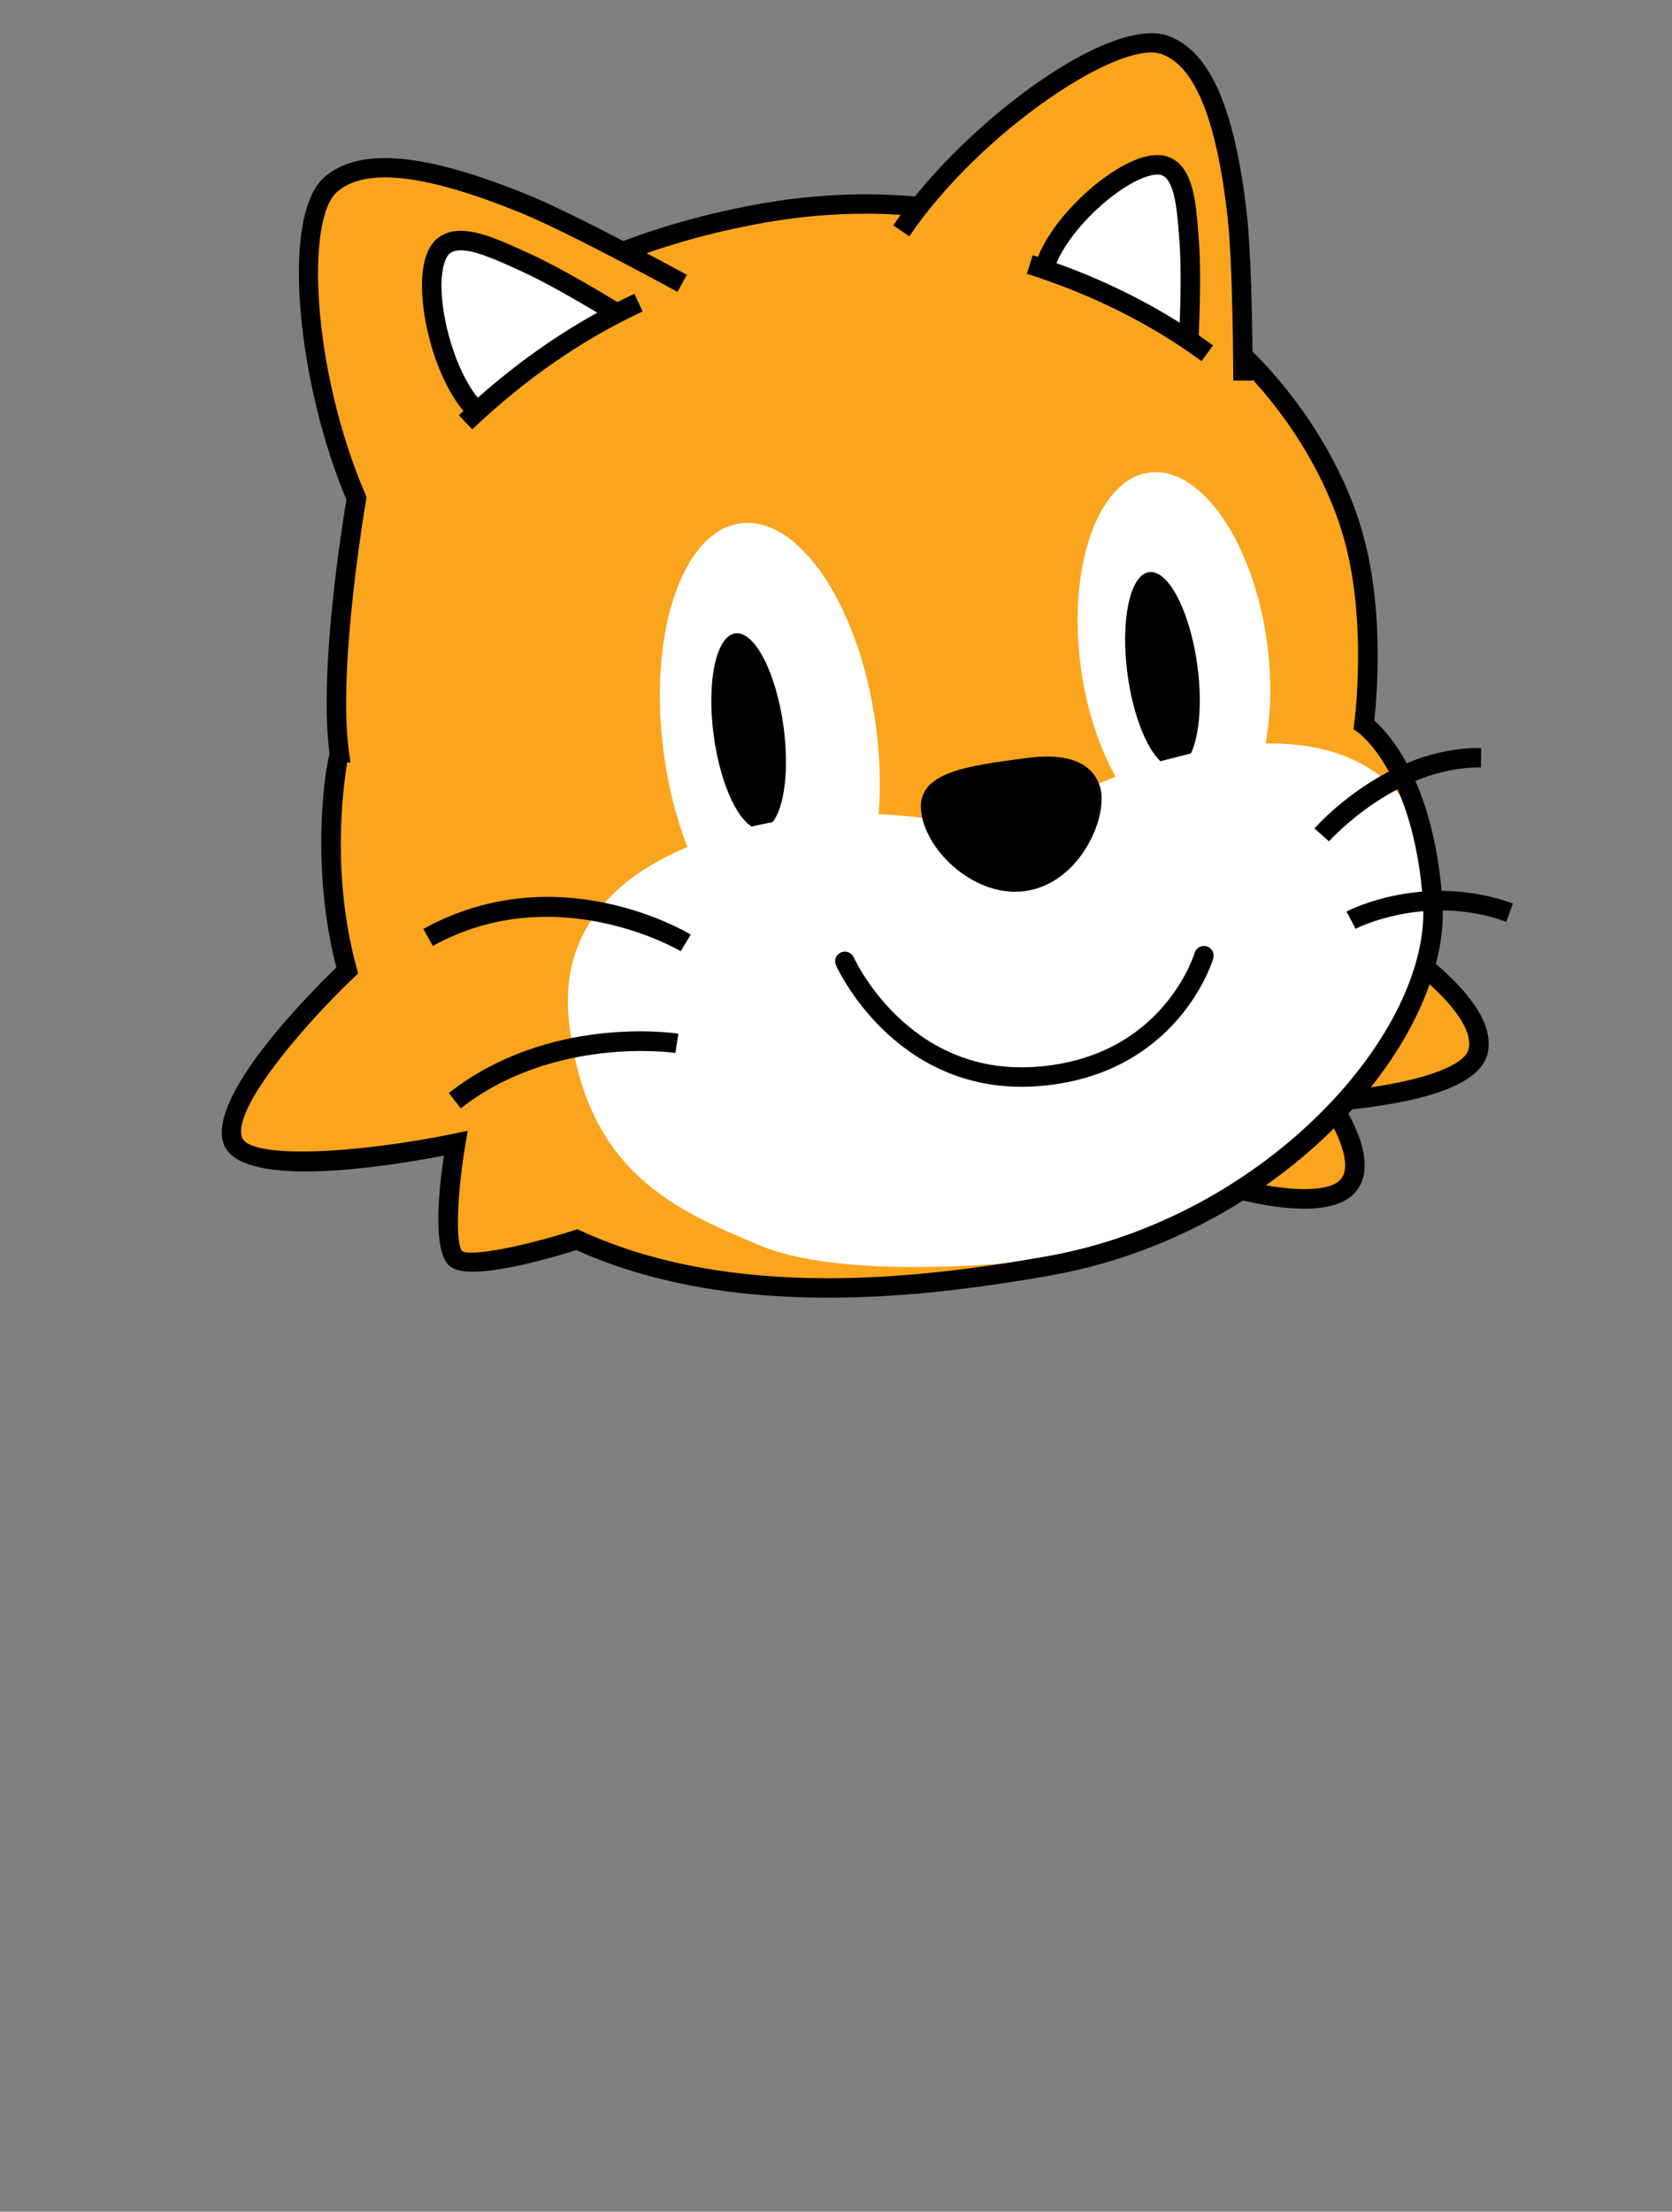
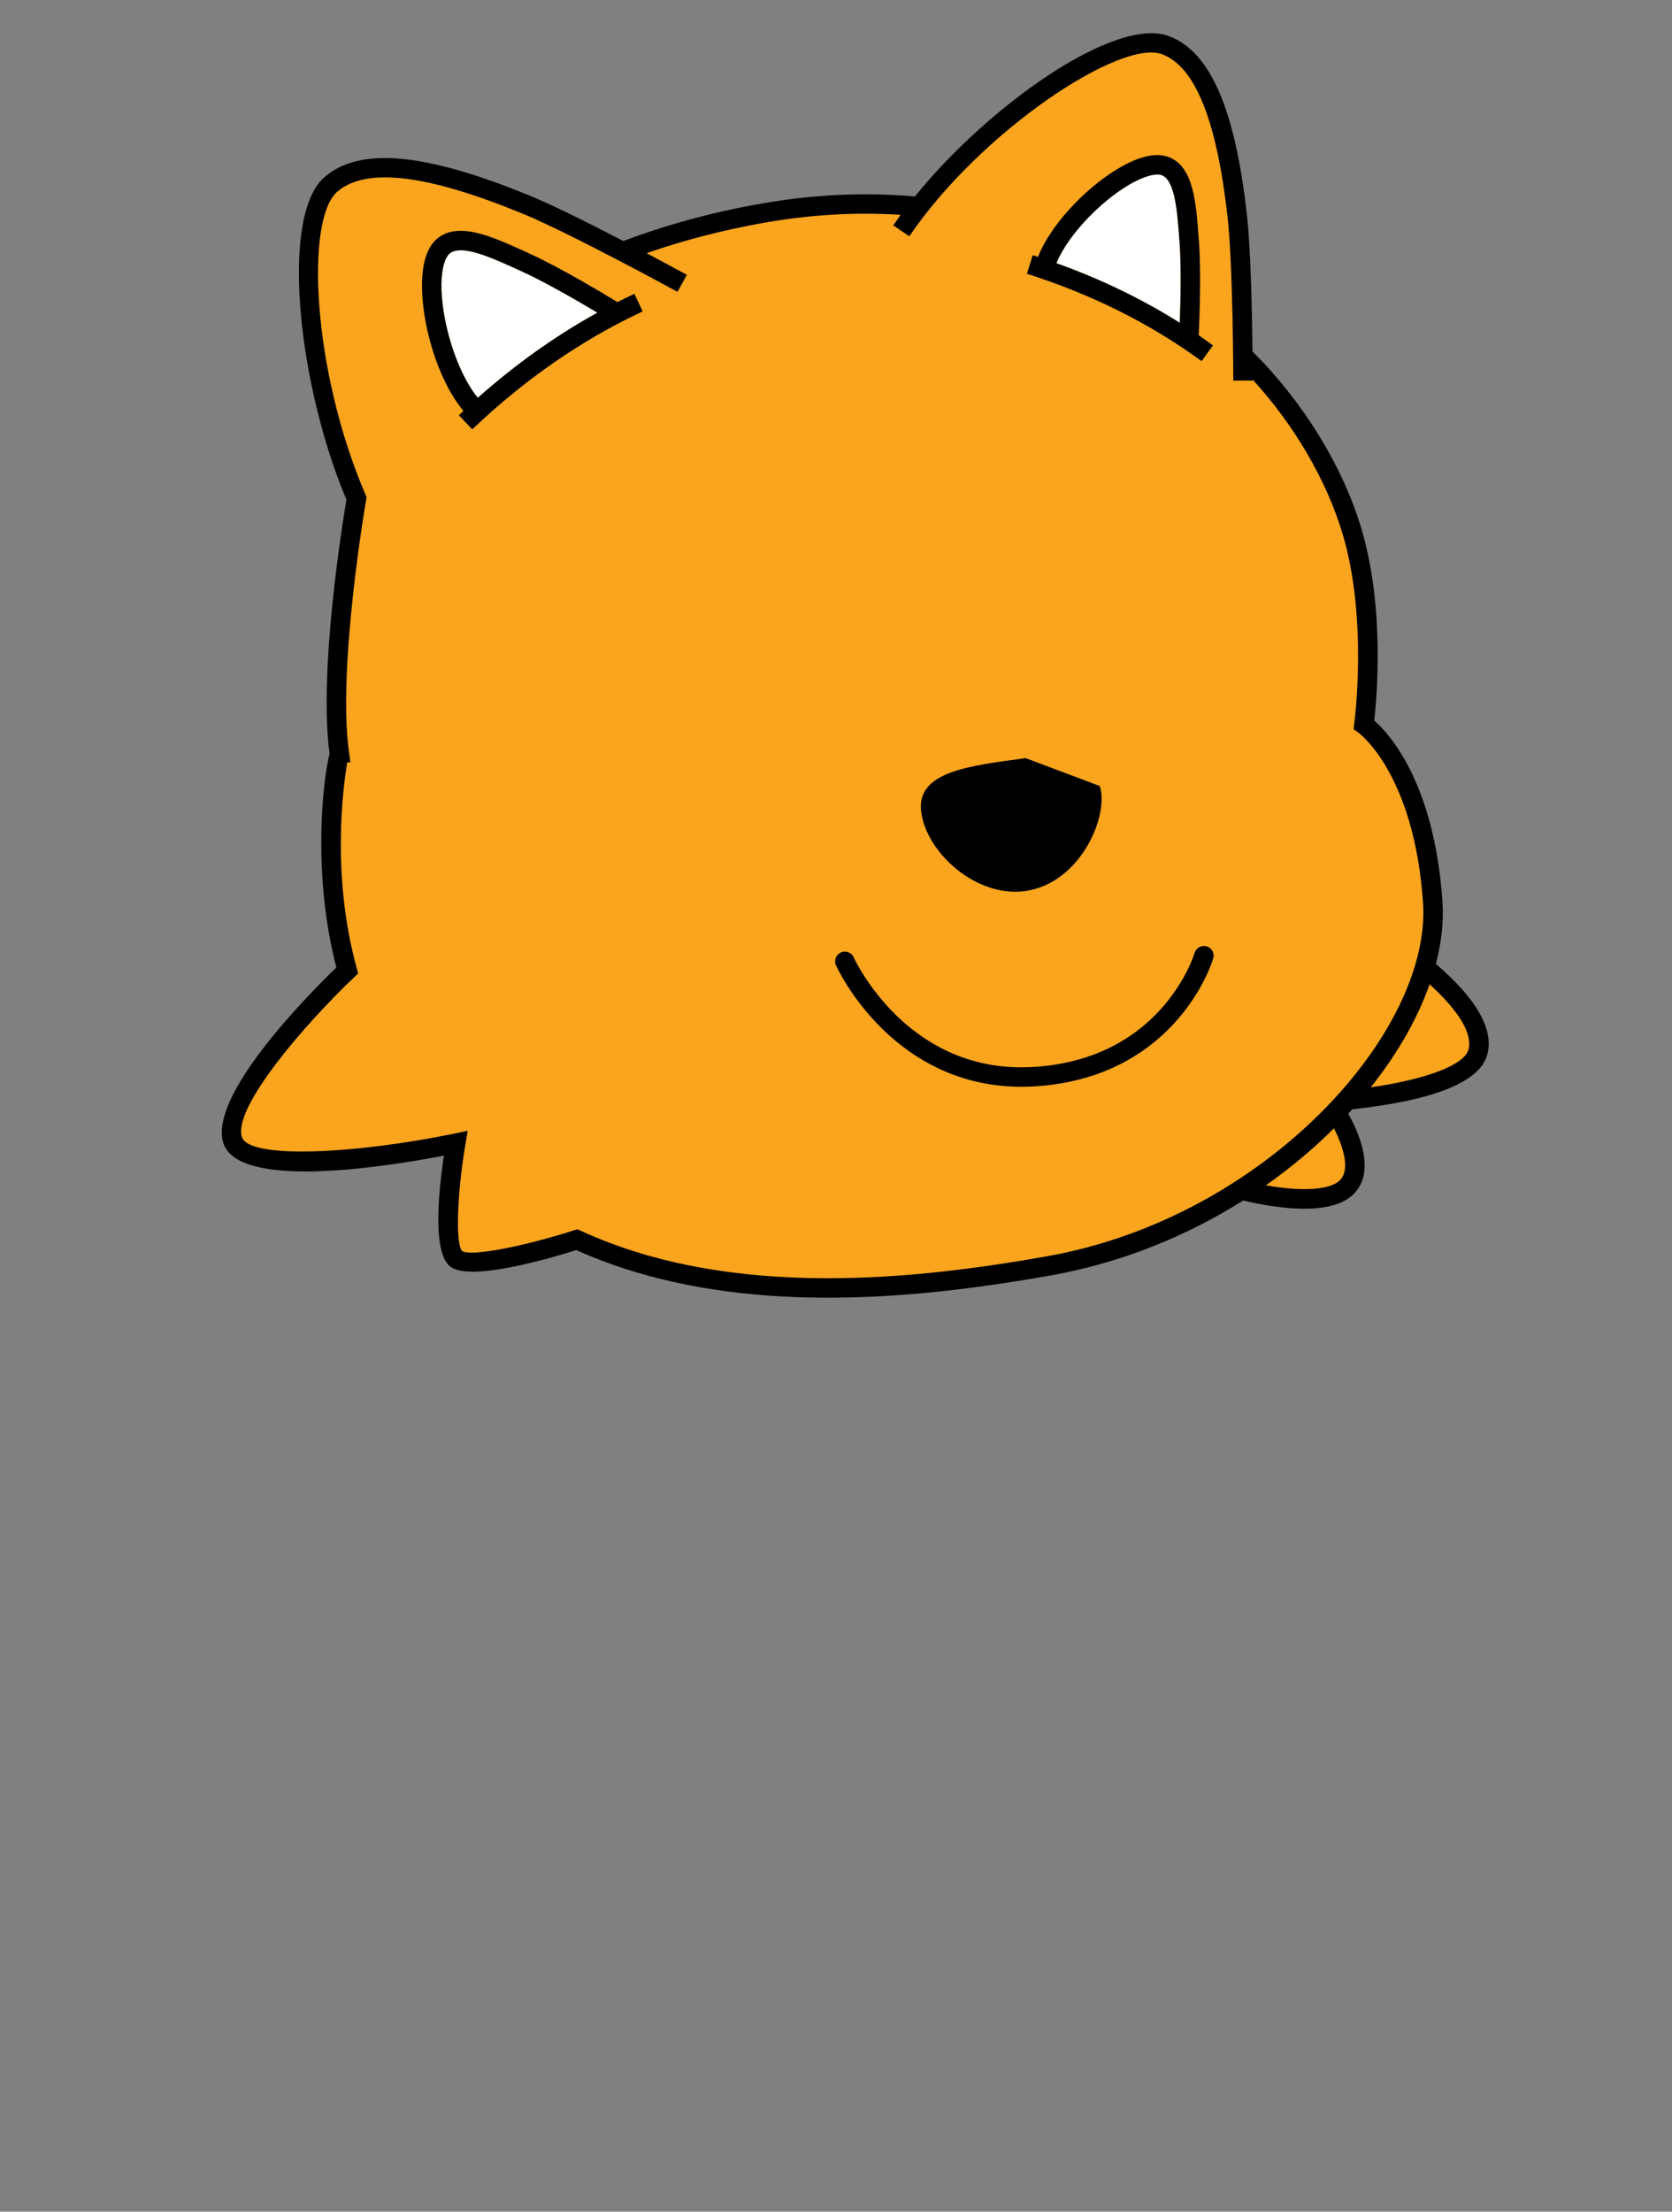
<svg xmlns="http://www.w3.org/2000/svg" width="180" height="238" viewBox="0 0 180 238" fill="none">
  <rect x="0" y="0" width="180" height="238" fill="#808080" stroke="none" />
  <g clip-path="url(#clip0_413_176)">
    <path d="M153.025 104.693C153.996 101.762 154.435 98.904 154.25 96.26C153.219 81.564 146.842 77.222 146.842 77.222C146.842 77.222 148.402 65.941 145.562 56.427C143.733 50.3 139.667 43.188 133.757 37.461L133.807 37.39C133.765 33.408 133.622 26.177 133.198 22.428C132.11 12.799 129.939 5.79 125.485 4.103C120.612 2.255 107 11.291 98.96 21.459L98.776 21.455C93.522 20.961 87.951 21.148 82.122 22.179C76.155 23.234 71.153 24.741 67.131 26.288L67.036 26.322C63.481 24.469 59.256 22.337 56.61 21.251C47.107 17.352 39.483 15.798 35.647 19.069C31.425 22.669 32.91 40.059 38.318 52.729L38.38 52.88C38.38 52.88 35.25 70.888 36.519 80.203C36.519 80.203 33.835 91.343 37.621 103.879L33.756 108.808C33.756 108.808 23.437 118.686 25.418 122.882C27.398 127.078 36.003 125.129 36.003 125.129L48.319 123.502L49.455 123.282C49.455 123.282 47.334 134.287 49.541 135.737C51.749 137.188 59.796 134.34 59.796 134.34L63.662 133.414C78.61 140.893 95.406 139.635 113.276 136.473C120.577 135.182 127.32 132.307 133.144 128.525C134.248 128.832 142.51 131.009 145.275 128.568C148.053 126.126 144.279 120.336 143.778 119.595L144.334 118.994L148.297 117.831L156.098 116.393C156.098 116.393 158.863 114.83 159.155 111.921C159.323 110.33 156.04 107.206 153.025 104.693Z" fill="#FAA51D" />
-     <path d="M136.248 80.001C136.843 76.792 136.941 73.059 136.405 69.129C134.927 58.282 129.243 50.102 123.708 50.856C118.172 51.611 114.885 61.015 116.363 71.86C116.98 76.39 118.337 80.44 120.104 83.584C113.263 86.275 108.03 89.519 108.03 89.519C108.03 89.519 101.531 87.936 94.589 87.609C94.823 84.636 94.74 81.394 94.281 78.03C92.53 65.177 86.004 55.458 79.704 56.317C73.403 57.176 69.717 68.29 71.468 81.139C71.966 84.787 72.847 88.177 73.999 91.148C66.334 94.36 60.14 100.101 61.261 110C63.082 126.087 72.55 130.18 81.993 134.09C91.436 137.999 111.532 135.631 111.532 135.631C125.49 133.178 131.239 129.05 137.146 124.724C143.051 120.392 155.981 107.679 154.476 95.26C153.138 84.245 145.991 79.874 136.248 80.001Z" fill="white" />
-     <path d="M110.423 81.582C104.406 82.402 98.571 82.994 99.172 87.405C99.773 91.816 105.12 96.603 110.34 95.891C116.358 95.071 119.434 87.707 118.396 84.583C117.35 81.455 113.832 81.118 110.423 81.582Z" fill="black" />
+     <path d="M110.423 81.582C104.406 82.402 98.571 82.994 99.172 87.405C99.773 91.816 105.12 96.603 110.34 95.891C116.358 95.071 119.434 87.707 118.396 84.583Z" fill="black" />
    <path d="M64.311 33.646C59.808 36.136 55.498 39.203 51.44 42.807C49.062 39.909 47.447 34.261 47.526 30.473C47.559 28.885 47.898 27.684 48.433 27.262C48.644 27.096 48.908 26.997 49.217 26.955C50.777 26.743 53.438 27.958 55.649 28.966L56.165 29.201C58.731 30.366 62.294 32.439 64.311 33.646ZM125.118 18.869C124.538 18.624 123.413 18.891 122.096 19.577C118.958 21.216 115.06 25.066 113.729 28.32C118.496 30.024 122.946 32.172 127.01 34.736C127.09 32.503 127.182 28.7 126.985 26.091L126.946 25.571C126.746 22.846 126.497 19.452 125.118 18.869Z" fill="white" />
-     <path d="M128.216 81.075L124.919 81.917C123.388 80.446 121.975 76.894 121.392 72.613C120.599 66.797 121.636 61.85 123.71 61.568C125.784 61.285 128.106 65.773 128.899 71.59C129.44 75.56 129.127 79.121 128.216 81.075ZM84.349 78.177C83.556 72.361 81.232 67.874 79.16 68.156C77.088 68.438 76.048 73.384 76.841 79.2C77.494 83.996 79.189 87.882 80.925 88.943C81.679 88.768 82.43 88.608 83.175 88.471C84.452 86.844 84.978 82.789 84.349 78.177Z" fill="black" />
    <path d="M90.954 103.452C90.954 103.452 96.949 116.854 111.523 115.848C126.097 114.842 129.608 102.842 129.608 102.842" stroke="black" stroke-width="2.093" stroke-linecap="round" />
    <path d="M105.576 138.439C92.464 140.226 76.038 140.811 62.038 134.522C58.989 135.485 50.773 137.863 48.561 136.358C46.596 135.021 47.125 128.802 47.792 124.354C41.067 125.646 25.507 128.049 24.02 122.929C22.535 117.823 33.073 107.147 36.211 104.112C33.615 94.105 34.727 84.106 35.478 81.091C34.282 72.275 36.876 56.248 37.295 53.763C32.141 41.596 30.051 23.225 34.965 19.032C38.763 15.791 45.768 16.431 57.006 21.042C59.6 22.106 63.629 24.128 67.107 25.937C71.729 24.187 76.717 22.833 81.939 21.912C87.505 20.927 93.076 20.669 98.492 21.141C106.448 11.325 120.084 1.702 125.856 3.891C130.287 5.57 132.945 11.667 134.234 23.077C134.653 26.8 134.793 33.769 134.84 37.826C140.283 43.224 144.547 50.143 146.562 56.892C149.094 65.374 148.226 75.048 147.945 77.536C149.569 78.956 154.392 84.213 155.286 96.953C155.437 99.112 155.19 101.39 154.581 103.725C158.986 107.505 160.845 110.794 160.112 113.495C159.309 116.432 154.412 118.403 145.575 119.371C145.439 119.528 145.29 119.684 145.152 119.837C147.349 123.827 147.497 126.948 145.546 128.66C143.132 130.777 137.857 130.125 133.832 129.186C127.791 132.994 120.755 135.899 113.072 137.258C110.581 137.701 108.082 138.094 105.576 138.439ZM62.172 132.282L62.541 132.452C78.905 139.969 99.004 137.616 112.699 135.189C136.315 131.014 154.165 110.935 153.194 97.092C152.218 83.183 146.295 78.88 146.236 78.838L145.719 78.47L145.794 77.831C145.809 77.72 147.285 66.657 144.546 57.48C142.817 51.688 139.342 45.752 134.865 40.858C134.86 40.904 134.86 40.934 134.86 40.953L132.77 40.954C132.774 40.83 132.744 28.53 132.148 23.302C130.973 12.902 128.671 7.189 125.11 5.838C120.634 4.144 105.535 14.166 97.892 25.429L96.166 24.253C96.422 23.876 96.69 23.497 96.962 23.116C92.151 22.809 87.233 23.095 82.304 23.963C77.865 24.748 73.613 25.849 69.615 27.245L73.944 29.569L72.939 31.406C72.824 31.342 61.376 25.09 56.213 22.969C45.923 18.748 39.418 17.979 36.326 20.616C32.838 23.591 33.646 39.863 39.281 53.07L39.463 53.511L39.411 53.807C39.38 53.986 36.324 71.766 37.557 80.81L37.725 82.046L37.383 82.031C36.907 84.855 35.68 94.264 38.393 104.145L38.559 104.749L38.106 105.182C32.94 110.095 25.093 119.096 26.033 122.33C26.748 124.796 38.413 124.145 48.854 121.996L50.353 121.685L50.097 123.194C49.189 128.557 49.031 133.9 49.758 134.627C50.636 135.22 56.152 134.202 61.787 132.395L62.172 132.282ZM136.281 127.55C140.109 128.225 143.043 128.066 144.161 127.085C145.541 125.87 144.424 123.037 143.613 121.418C141.346 123.665 138.893 125.716 136.281 127.55ZM153.904 105.919C152.604 109.617 150.447 113.396 147.573 117.006C153.594 116.136 157.636 114.601 158.088 112.945C158.545 111.258 157.066 108.786 153.904 105.919ZM129.355 38.861C123.87 34.844 117.543 31.68 110.55 29.459L111.18 27.465L111.745 27.643C113.269 23.801 117.539 19.593 121.12 17.722C123.1 16.69 124.714 16.429 125.925 16.941C128.48 18.023 128.762 21.782 129.028 25.42L129.072 25.934C129.327 29.291 129.129 34.358 129.05 36.079L130.587 37.17L129.355 38.861ZM113.73 28.322C118.496 30.027 122.946 32.175 127.01 34.738C127.091 32.506 127.182 28.703 126.986 26.093L126.946 25.574C126.746 22.849 126.497 19.453 125.118 18.87C124.538 18.625 123.413 18.892 122.096 19.577C118.958 21.217 115.059 25.067 113.73 28.322ZM50.841 46.204L49.397 44.69L49.892 44.221C47.081 40.862 45.343 34.724 45.432 30.43C45.481 28.093 46.054 26.474 47.133 25.622C49.411 23.821 53.022 25.47 56.516 27.064L57.028 27.298C60.297 28.782 64.942 31.574 66.469 32.505C67.075 32.197 67.686 31.902 68.3 31.616L69.185 33.512C62.652 36.56 56.48 40.829 50.841 46.204ZM49.216 26.956C48.907 26.998 48.642 27.097 48.432 27.262C47.897 27.685 47.558 28.886 47.525 30.474C47.446 34.259 49.06 39.91 51.439 42.808C55.498 39.203 59.807 36.139 64.31 33.647C62.293 32.44 58.73 30.367 56.163 29.202L55.647 28.967C53.437 27.959 50.776 26.743 49.216 26.956Z" fill="black" />
-     <path d="M49.605 119.266L48.315 117.615C59.074 109.204 72.464 111.148 73.029 111.234L72.713 113.304C72.582 113.286 59.634 111.423 49.605 119.266ZM162.166 99.189C153.505 96.079 146.007 99.904 145.932 99.944L144.963 98.088C145.301 97.912 153.356 93.801 162.87 97.22L162.166 99.189ZM73.284 102.36C73.15 102.28 59.862 94.457 46.588 101.795L45.576 99.963C59.928 92.03 73.783 100.218 74.367 100.571L73.284 102.36ZM143.074 90.534L141.504 89.149C141.819 88.791 149.355 80.363 159.455 80.496L159.426 82.591C150.308 82.475 143.145 90.455 143.074 90.534Z" fill="black" />
  </g>
  <defs>
    <clipPath id="clip0_413_176">
      <rect width="150.996" height="218.739" fill="white" transform="translate(0 20.391) rotate(-7.761)" />
    </clipPath>
  </defs>
</svg>